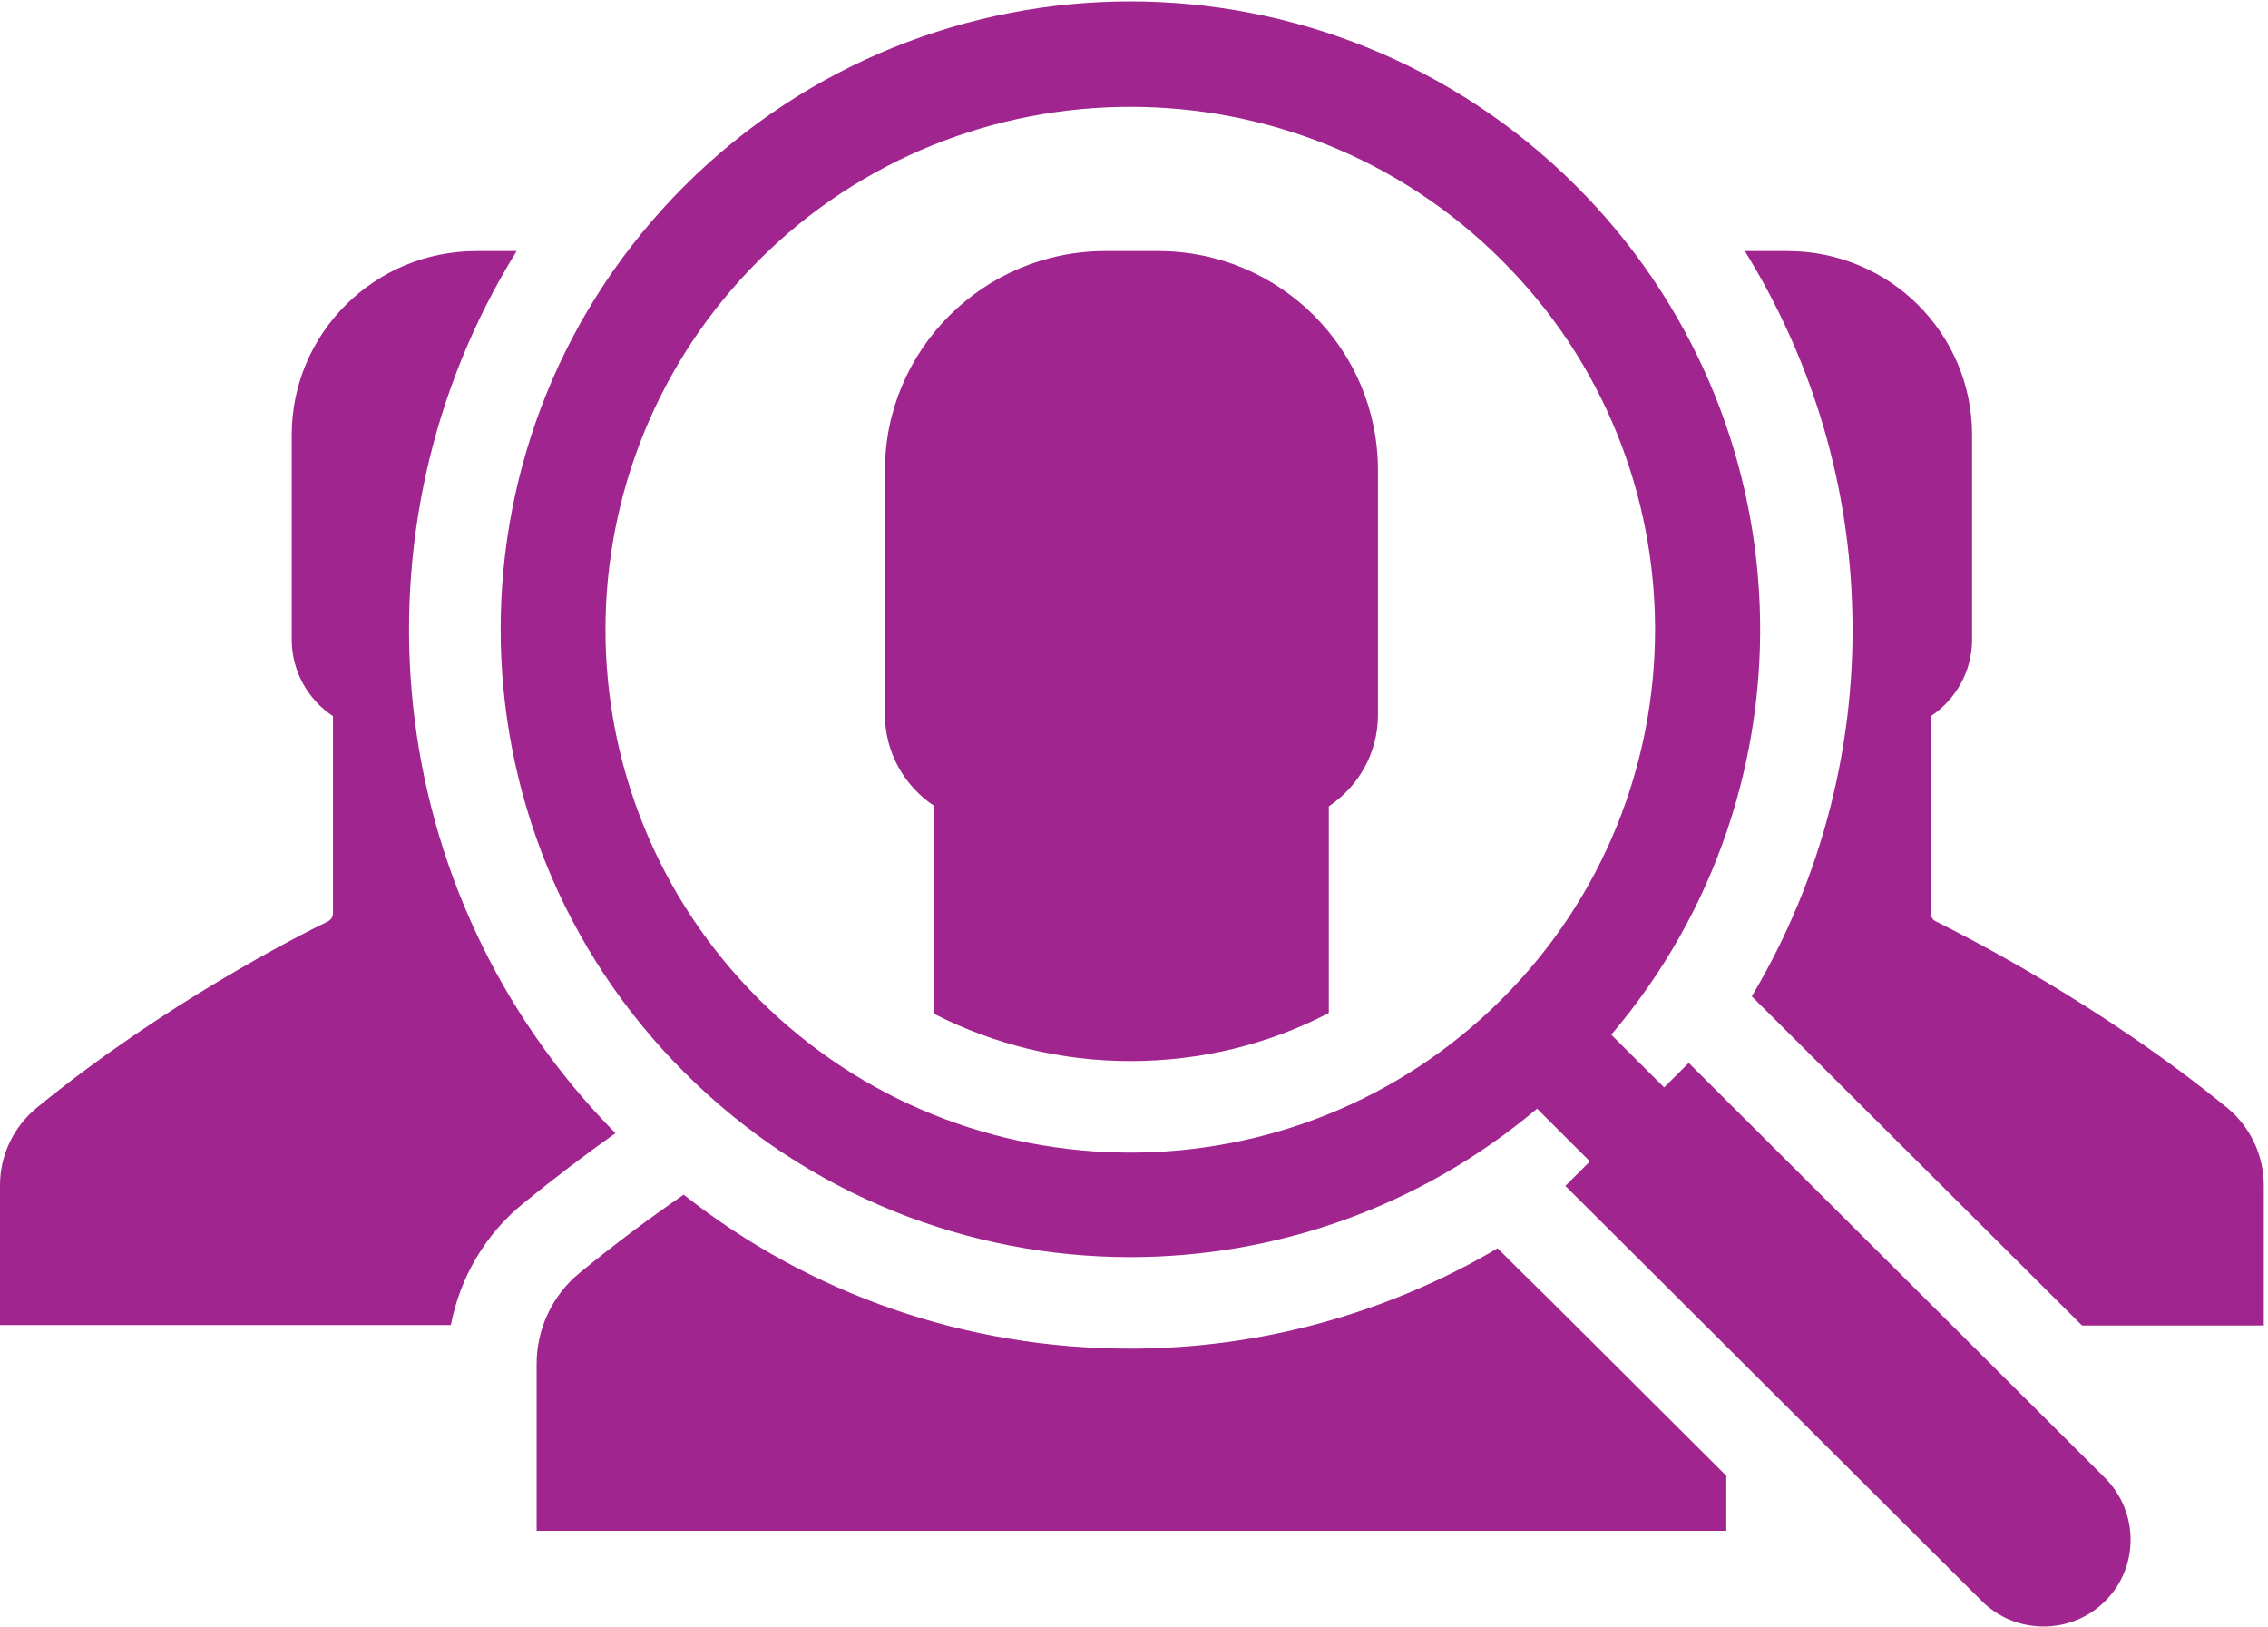
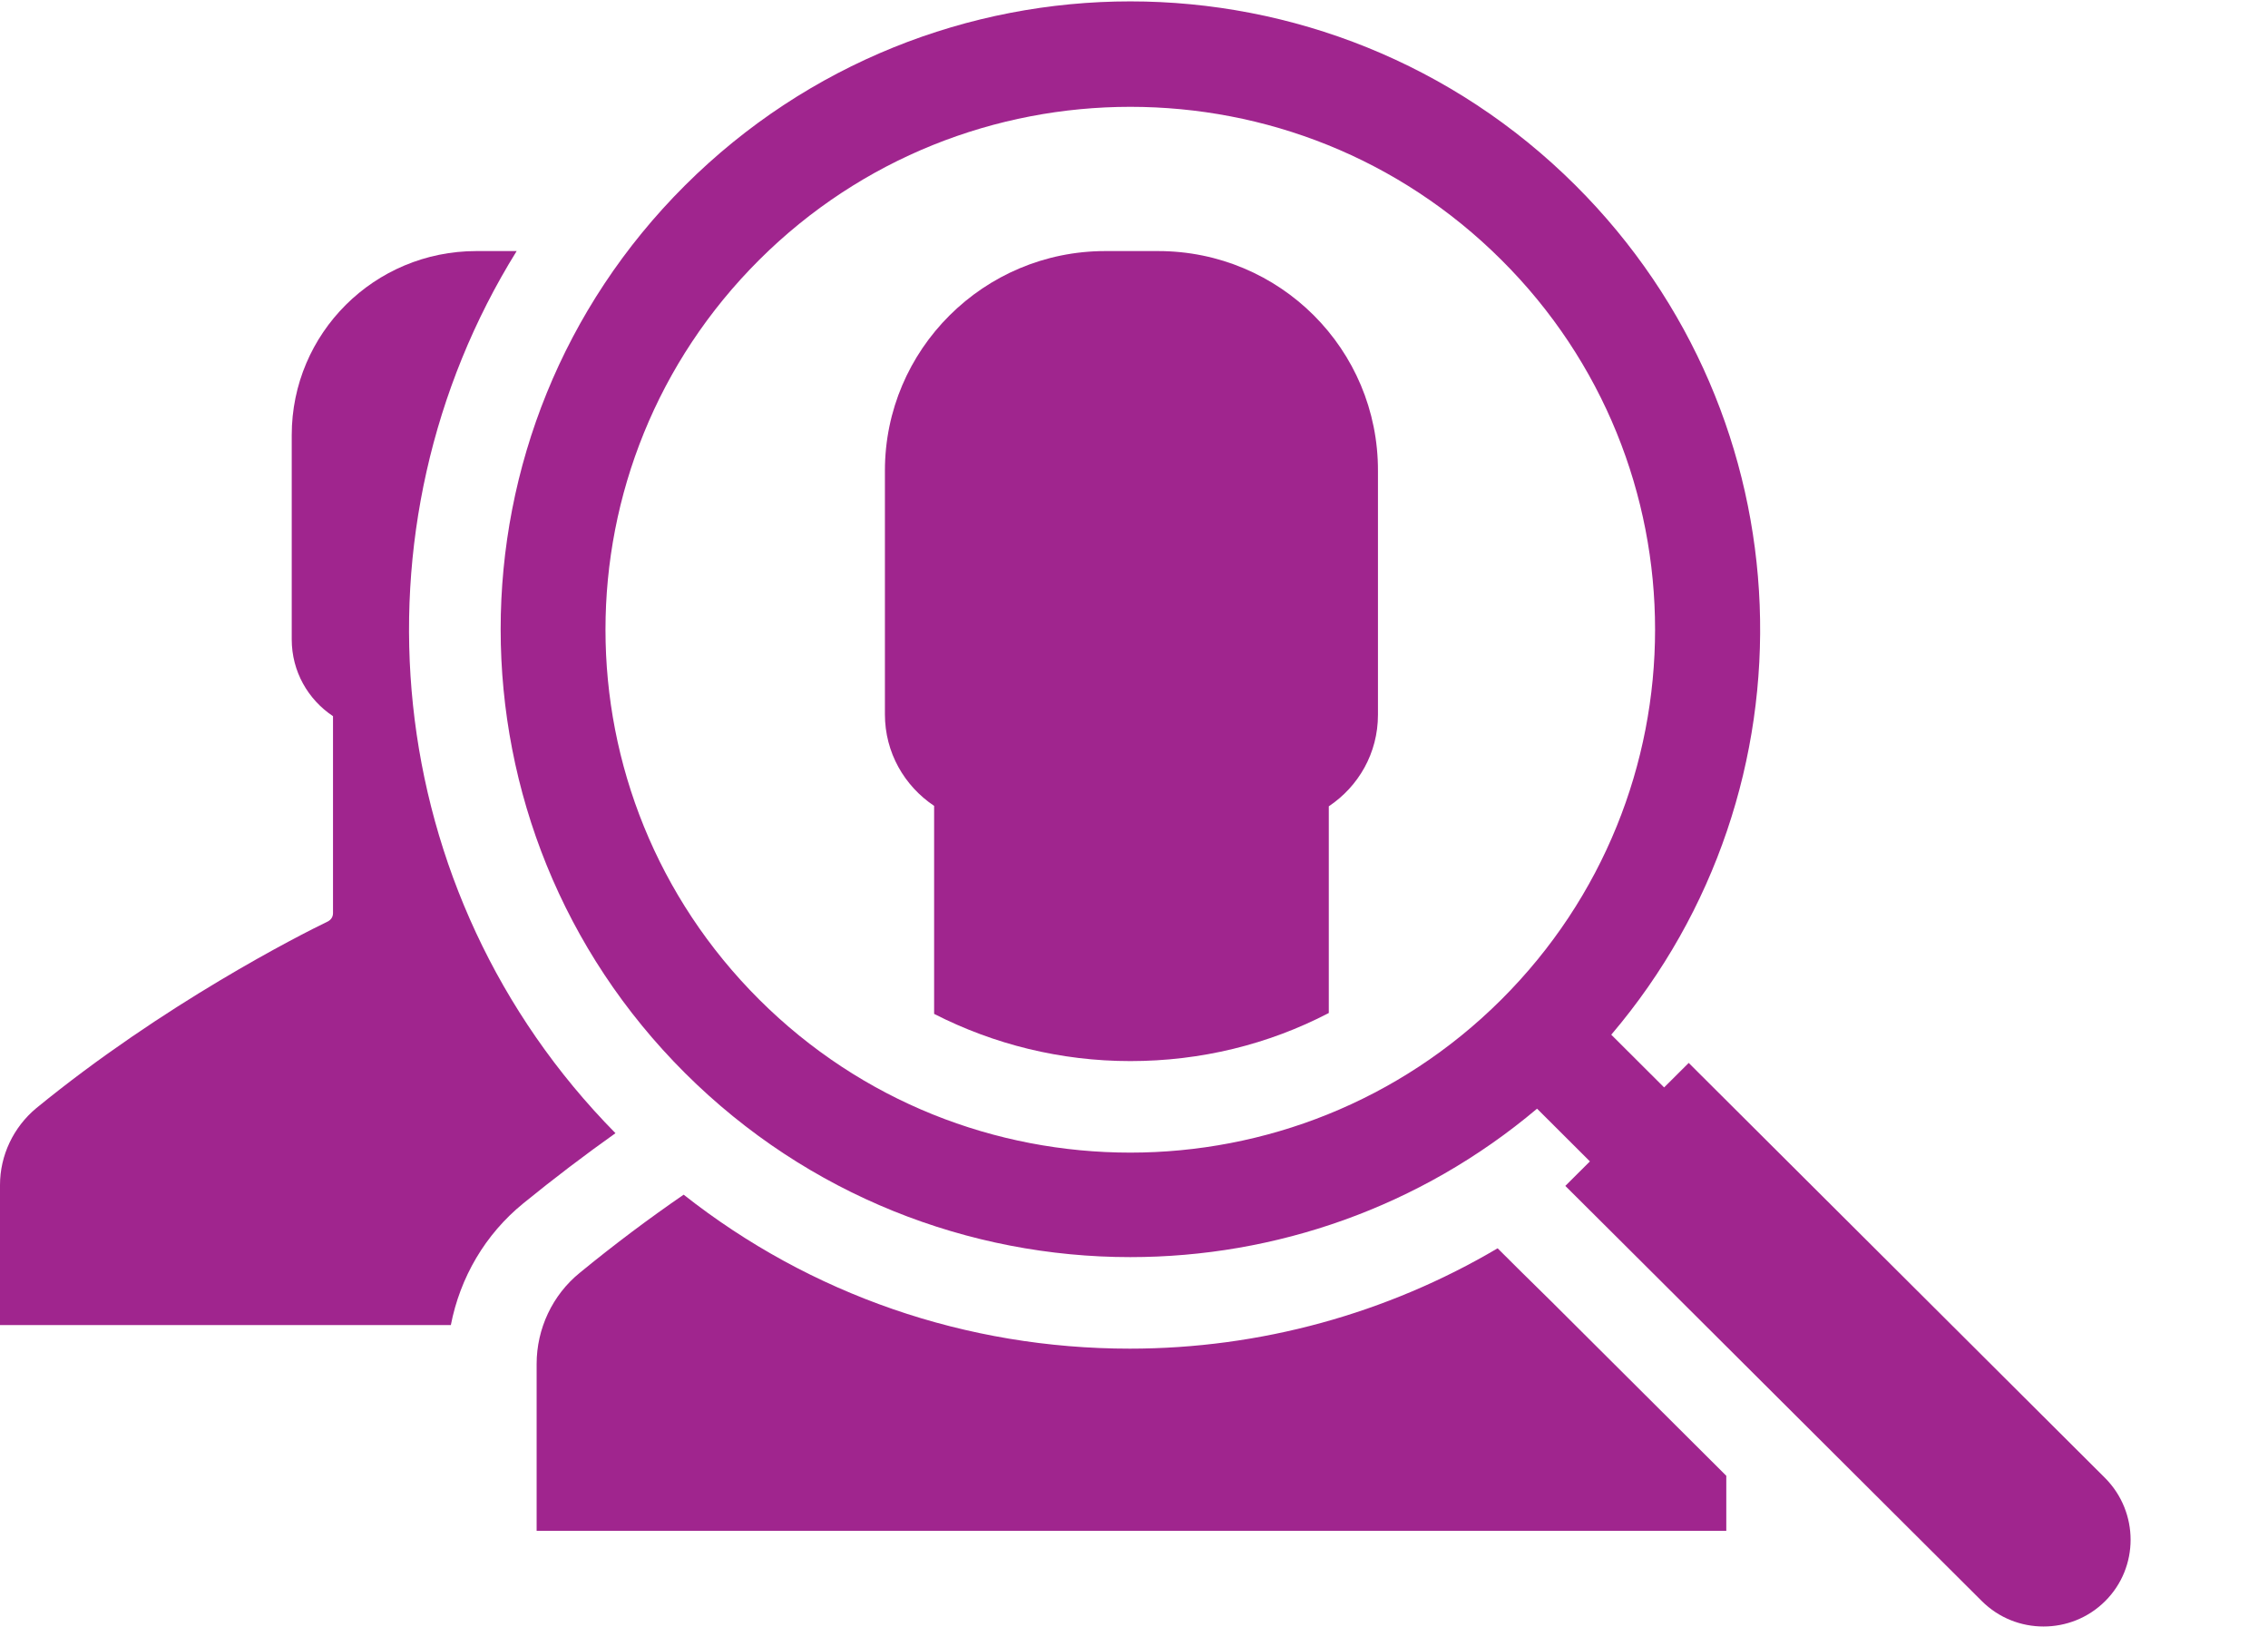
<svg xmlns="http://www.w3.org/2000/svg" width="46px" height="33px" viewBox="0 0 46 33" version="1.1">
  <title>icon5</title>
  <desc>Created with Sketch.</desc>
  <g id="Page-2" stroke="none" stroke-width="1" fill="none" fill-rule="evenodd">
    <g id="Cliente-Digital" transform="translate(-507, -1424)" fill="#A0258E" fill-rule="nonzero">
      <g id="icon5" transform="translate(507, 1424)">
        <path d="M30.827,25.762 L30.422,25.359 C30.403,25.341 30.394,25.331 30.375,25.312 C28.136,26.634 25.559,27.347 22.915,27.347 C19.595,27.347 16.434,26.25 13.866,24.225 C13.17,24.703 12.455,25.238 11.759,25.809 C11.204,26.259 10.884,26.944 10.884,27.656 L10.884,31.041 L22.953,31.041 L35.013,31.041 L35.013,29.925 L31.466,26.391 L30.827,25.762 Z" id="Path" />
-         <path d="M23.489,5.091 L22.953,5.091 L22.417,5.091 C19.952,5.091 17.948,7.088 17.948,9.544 L17.948,14.484 C17.948,15.262 18.344,15.938 18.946,16.341 L18.946,20.559 C20.159,21.178 21.514,21.516 22.925,21.516 C24.355,21.516 25.728,21.178 26.951,20.541 L26.951,16.35 C27.553,15.947 27.948,15.272 27.948,14.494 L27.948,9.553 C27.957,7.078 25.954,5.091 23.489,5.091 Z" id="Path" />
-         <path d="M45.182,22.472 C42.604,20.363 39.829,18.966 39.265,18.684 C39.199,18.656 39.161,18.591 39.161,18.516 L39.161,14.522 C39.669,14.184 39.998,13.613 39.998,12.966 L39.998,8.822 C39.998,6.759 38.324,5.091 36.254,5.091 L35.803,5.091 L35.389,5.091 C36.706,7.219 37.468,9.656 37.562,12.197 C37.675,15.028 36.96,17.803 35.53,20.203 C35.549,20.222 35.558,20.231 35.577,20.25 L35.765,20.438 L35.982,20.653 L36.621,21.291 L42.228,26.878 L45.915,26.878 L45.915,24.038 C45.915,23.428 45.643,22.856 45.182,22.472 Z" id="Path" />
+         <path d="M23.489,5.091 L22.417,5.091 C19.952,5.091 17.948,7.088 17.948,9.544 L17.948,14.484 C17.948,15.262 18.344,15.938 18.946,16.341 L18.946,20.559 C20.159,21.178 21.514,21.516 22.925,21.516 C24.355,21.516 25.728,21.178 26.951,20.541 L26.951,16.35 C27.553,15.947 27.948,15.272 27.948,14.494 L27.948,9.553 C27.957,7.078 25.954,5.091 23.489,5.091 Z" id="Path" />
        <path d="M42.698,29.972 L35.295,22.594 L34.655,21.956 L34.439,21.741 L34.439,21.741 L34.251,21.553 L33.752,22.05 L32.68,20.981 C36.932,15.984 36.697,8.484 31.955,3.759 C29.463,1.275 26.189,0.028 22.925,0.028 C19.661,0.028 16.387,1.275 13.894,3.759 C8.908,8.728 8.908,16.791 13.894,21.759 C16.387,24.244 19.661,25.491 22.925,25.491 C25.86,25.491 28.795,24.488 31.175,22.481 L32.247,23.55 L31.748,24.047 L31.748,24.047 L31.748,24.047 L32.153,24.45 L32.793,25.087 L40.196,32.466 C40.544,32.812 40.996,32.981 41.447,32.981 C41.899,32.981 42.35,32.812 42.698,32.466 C43.385,31.781 43.385,30.666 42.698,29.972 C42.698,29.981 42.698,29.972 42.698,29.972 Z M30.45,20.269 C28.371,22.341 25.643,23.372 22.925,23.372 C20.197,23.372 17.478,22.341 15.399,20.269 C11.241,16.125 11.241,9.412 15.399,5.269 C17.478,3.197 20.206,2.166 22.925,2.166 C25.653,2.166 28.371,3.197 30.45,5.269 C34.608,9.403 34.608,16.125 30.45,20.269 Z" id="Shape" />
        <path d="M10.479,5.091 L10.112,5.091 L9.661,5.091 C7.591,5.091 5.917,6.759 5.917,8.822 L5.917,12.966 C5.917,13.613 6.246,14.184 6.754,14.522 L6.754,18.516 C6.754,18.591 6.717,18.647 6.651,18.684 C6.086,18.956 3.311,20.363 0.734,22.472 C0.273,22.856 0,23.428 0,24.028 L0,26.869 L9.144,26.869 C9.332,25.903 9.84,25.031 10.611,24.403 C11.232,23.897 11.862,23.419 12.483,22.978 C7.676,18.103 7.008,10.678 10.479,5.091 Z" id="Path" />
      </g>
    </g>
  </g>
</svg>